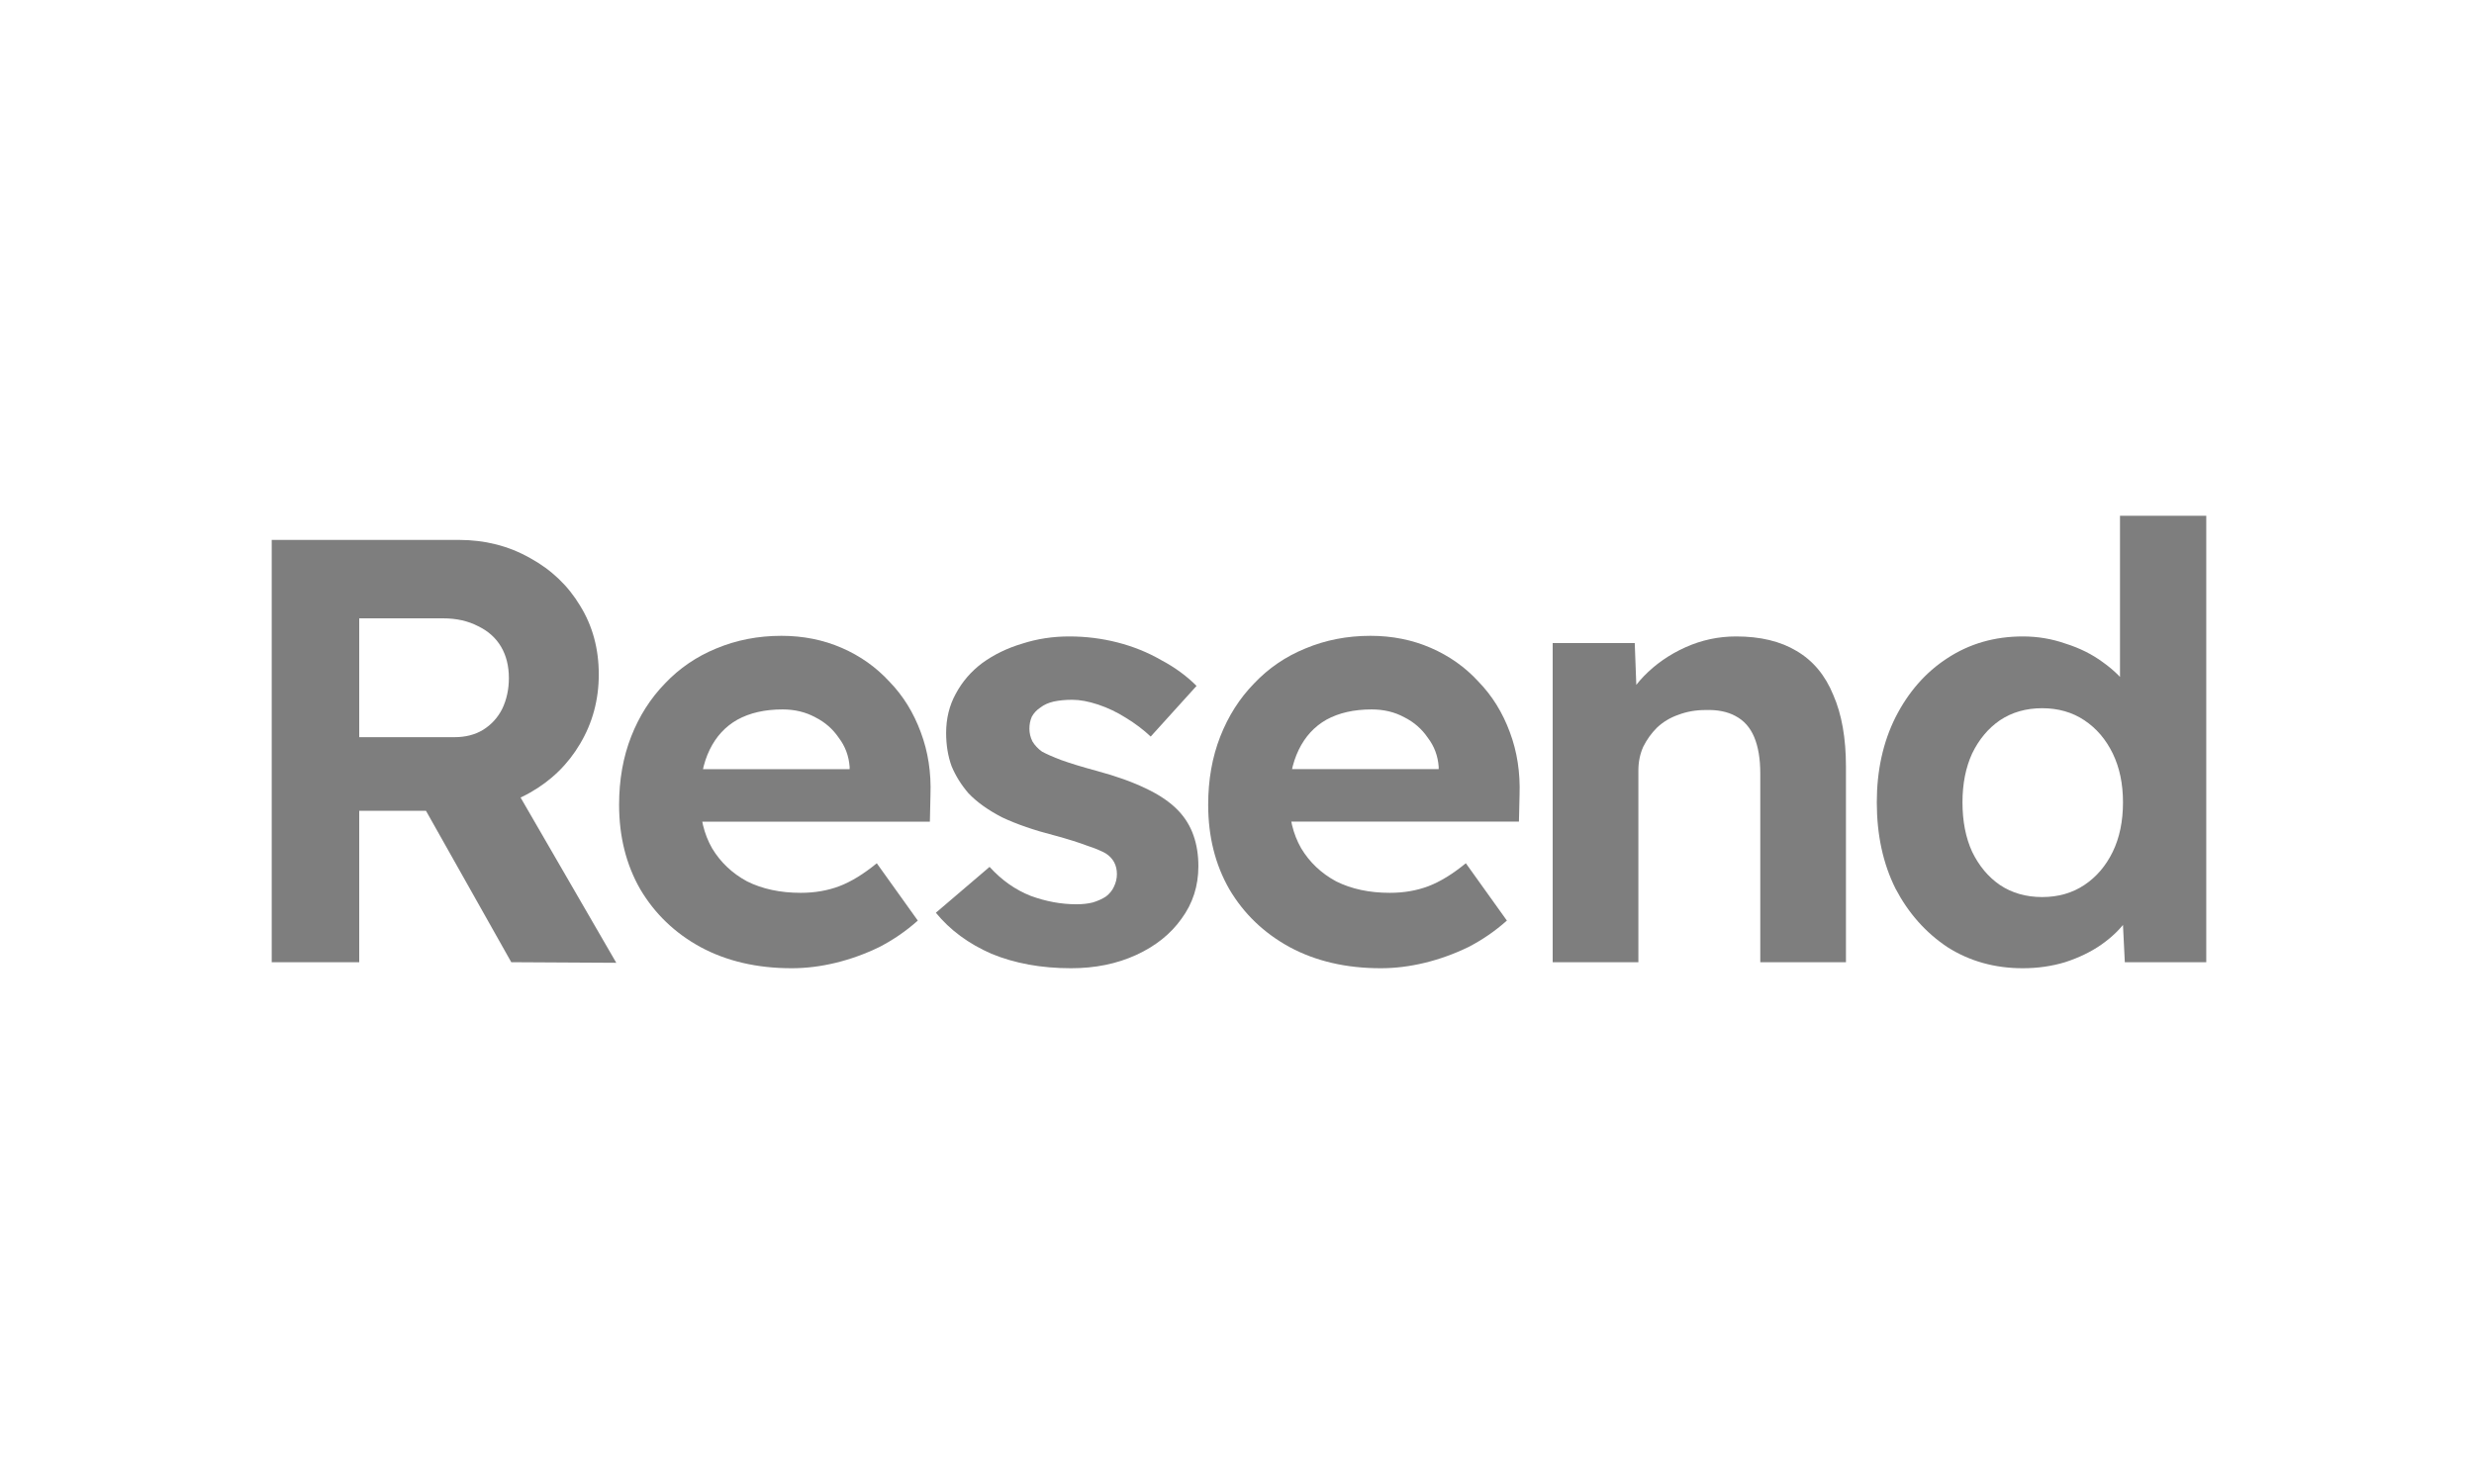
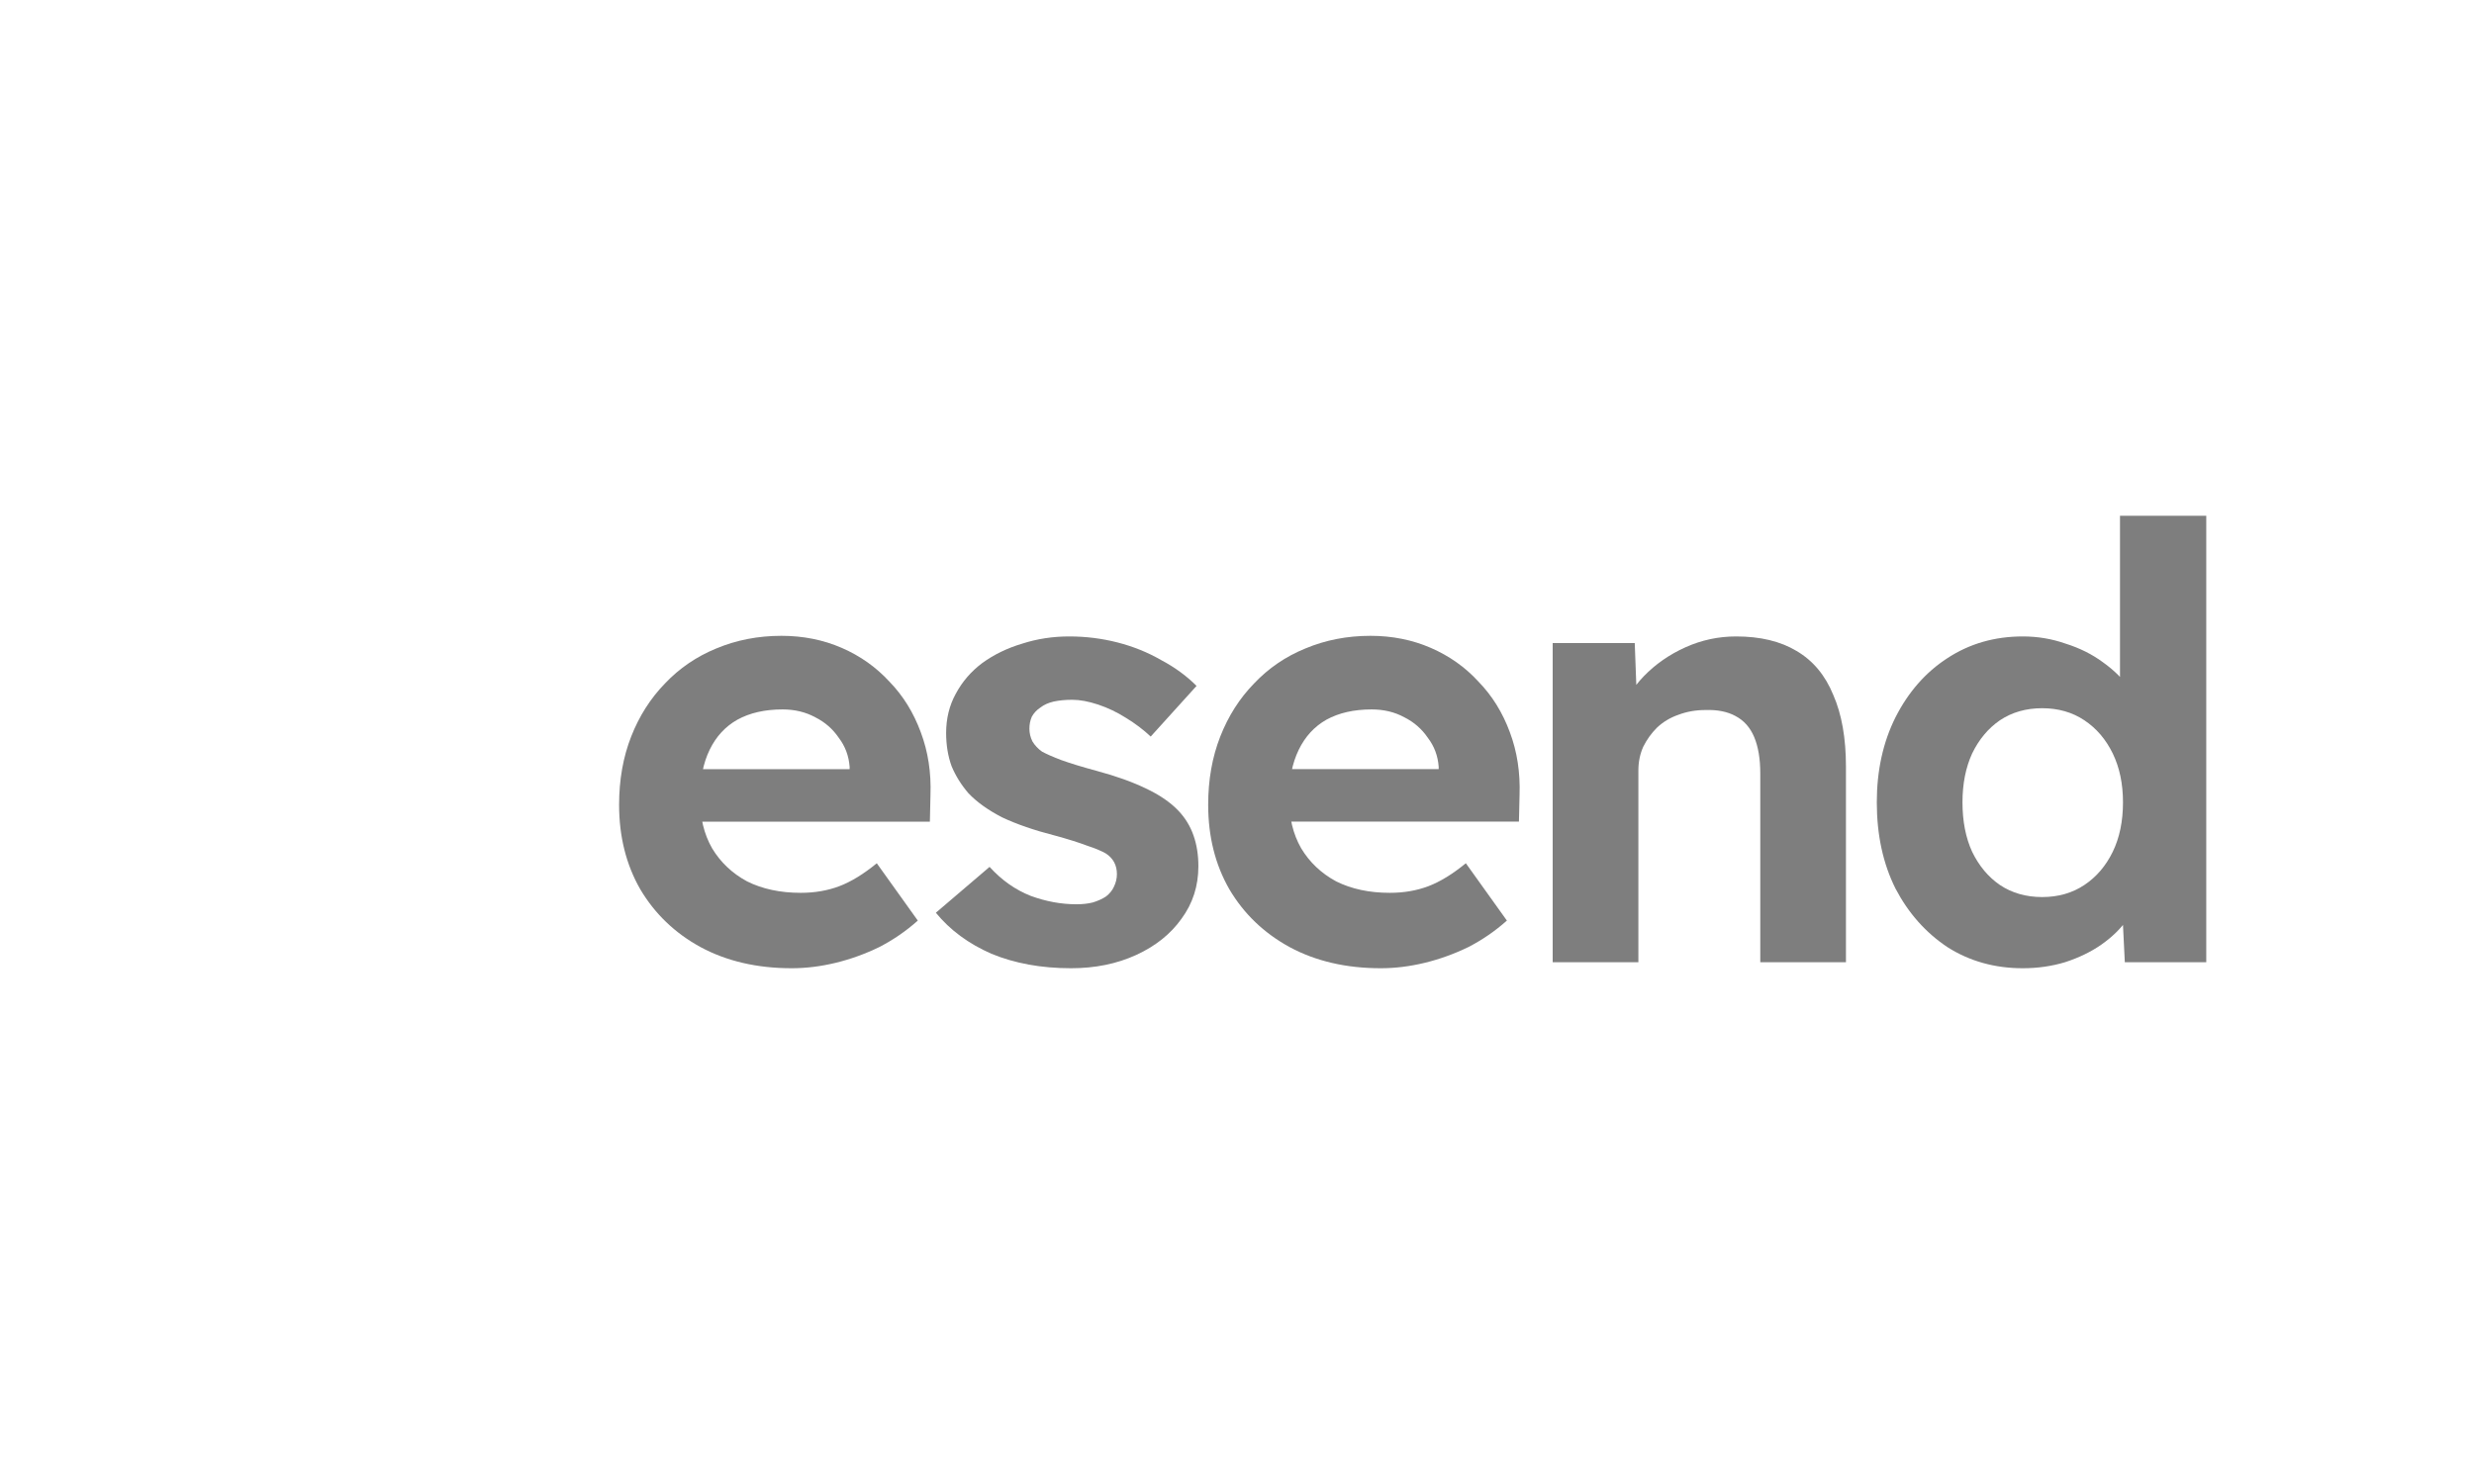
<svg xmlns="http://www.w3.org/2000/svg" width="100" height="60" viewBox="0 0 100 60" fill="none">
-   <path d="M10.983 38.903V21.829H18.544C19.601 21.829 20.561 22.073 21.422 22.561C22.284 23.032 22.959 23.675 23.447 24.488C23.951 25.301 24.203 26.227 24.203 27.268C24.203 28.293 23.951 29.228 23.447 30.073C22.959 30.902 22.284 31.561 21.422 32.049C20.561 32.537 19.601 32.781 18.544 32.781H14.52V38.903H10.983ZM20.666 38.903L16.325 31.195L20.081 30.585L24.91 38.927L20.666 38.903ZM14.52 29.805H18.373C18.812 29.805 19.195 29.707 19.52 29.512C19.861 29.301 20.121 29.016 20.3 28.659C20.479 28.285 20.569 27.87 20.569 27.415C20.569 26.927 20.463 26.504 20.252 26.146C20.04 25.788 19.731 25.512 19.325 25.317C18.918 25.105 18.447 25 17.91 25H14.52V29.805Z" fill="#7E7E7E" />
  <path d="M32 39.147C30.602 39.147 29.374 38.862 28.317 38.293C27.277 37.724 26.464 36.943 25.878 35.951C25.309 34.959 25.024 33.821 25.024 32.537C25.024 31.529 25.187 30.61 25.512 29.78C25.837 28.951 26.293 28.236 26.878 27.634C27.464 27.016 28.155 26.545 28.951 26.219C29.765 25.878 30.643 25.707 31.586 25.707C32.464 25.707 33.277 25.87 34.025 26.195C34.773 26.52 35.415 26.976 35.952 27.561C36.505 28.13 36.927 28.813 37.22 29.61C37.513 30.39 37.643 31.236 37.61 32.146L37.586 33.22H27.22L26.659 31.098H34.732L34.342 31.537V31C34.309 30.561 34.163 30.171 33.903 29.829C33.659 29.471 33.342 29.195 32.952 29C32.561 28.788 32.122 28.683 31.634 28.683C30.919 28.683 30.309 28.821 29.805 29.098C29.317 29.374 28.943 29.78 28.683 30.317C28.423 30.854 28.293 31.504 28.293 32.268C28.293 33.049 28.456 33.724 28.781 34.293C29.122 34.862 29.594 35.309 30.195 35.634C30.813 35.943 31.537 36.098 32.366 36.098C32.935 36.098 33.456 36.008 33.927 35.829C34.399 35.651 34.903 35.342 35.44 34.903L37.098 37.22C36.627 37.642 36.106 38 35.537 38.293C34.968 38.569 34.383 38.781 33.781 38.927C33.179 39.073 32.586 39.147 32 39.147Z" fill="#7E7E7E" />
  <path d="M43.292 39.147C42.089 39.147 41.016 38.951 40.072 38.561C39.146 38.155 38.398 37.602 37.828 36.903L39.999 35.049C40.487 35.586 41.04 35.976 41.658 36.22C42.276 36.447 42.894 36.561 43.512 36.561C43.756 36.561 43.975 36.537 44.17 36.488C44.382 36.423 44.56 36.342 44.707 36.244C44.853 36.13 44.959 36 45.024 35.854C45.105 35.691 45.146 35.52 45.146 35.342C45.146 34.984 44.999 34.707 44.707 34.512C44.544 34.415 44.292 34.309 43.951 34.195C43.609 34.065 43.17 33.927 42.634 33.781C41.804 33.569 41.097 33.325 40.511 33.049C39.942 32.756 39.487 32.431 39.146 32.073C38.853 31.732 38.625 31.366 38.463 30.976C38.316 30.569 38.243 30.122 38.243 29.634C38.243 29.049 38.373 28.52 38.633 28.049C38.894 27.561 39.251 27.146 39.707 26.805C40.178 26.463 40.715 26.203 41.316 26.024C41.918 25.829 42.552 25.732 43.219 25.732C43.886 25.732 44.536 25.813 45.17 25.975C45.804 26.138 46.39 26.374 46.926 26.683C47.479 26.975 47.959 27.325 48.365 27.732L46.512 29.78C46.219 29.504 45.886 29.252 45.512 29.024C45.154 28.797 44.78 28.618 44.39 28.488C43.999 28.358 43.65 28.293 43.341 28.293C43.064 28.293 42.812 28.317 42.585 28.366C42.373 28.415 42.194 28.496 42.048 28.61C41.902 28.707 41.788 28.829 41.707 28.976C41.642 29.122 41.609 29.284 41.609 29.463C41.609 29.642 41.65 29.813 41.731 29.976C41.829 30.138 41.959 30.276 42.121 30.39C42.3 30.488 42.56 30.602 42.902 30.732C43.26 30.862 43.739 31.008 44.341 31.171C45.121 31.382 45.78 31.618 46.317 31.878C46.87 32.138 47.309 32.439 47.634 32.781C47.91 33.073 48.113 33.407 48.243 33.781C48.374 34.155 48.439 34.569 48.439 35.025C48.439 35.821 48.211 36.529 47.756 37.147C47.317 37.764 46.707 38.252 45.926 38.61C45.146 38.968 44.268 39.147 43.292 39.147Z" fill="#7E7E7E" />
  <path d="M55.811 39.147C54.412 39.147 53.185 38.862 52.128 38.293C51.087 37.724 50.274 36.943 49.689 35.951C49.12 34.959 48.835 33.821 48.835 32.536C48.835 31.528 48.998 30.61 49.323 29.78C49.648 28.951 50.103 28.236 50.689 27.634C51.274 27.016 51.965 26.544 52.762 26.219C53.575 25.878 54.453 25.707 55.396 25.707C56.274 25.707 57.087 25.87 57.835 26.195C58.583 26.52 59.226 26.975 59.762 27.561C60.315 28.13 60.738 28.813 61.031 29.61C61.323 30.39 61.453 31.236 61.421 32.146L61.396 33.219H51.03L50.469 31.097H58.543L58.152 31.537V31C58.12 30.561 57.974 30.171 57.713 29.829C57.469 29.471 57.152 29.195 56.762 29C56.372 28.788 55.933 28.683 55.445 28.683C54.73 28.683 54.12 28.821 53.616 29.097C53.128 29.374 52.754 29.78 52.494 30.317C52.233 30.854 52.103 31.504 52.103 32.268C52.103 33.049 52.266 33.724 52.591 34.293C52.933 34.862 53.404 35.309 54.006 35.634C54.624 35.943 55.347 36.098 56.177 36.098C56.746 36.098 57.266 36.008 57.738 35.829C58.209 35.65 58.713 35.342 59.25 34.902L60.909 37.22C60.437 37.642 59.917 38 59.348 38.293C58.778 38.569 58.193 38.781 57.591 38.927C56.99 39.073 56.396 39.147 55.811 39.147Z" fill="#7E7E7E" />
  <path d="M62.76 38.903V26H66.077L66.175 28.634L65.492 28.927C65.671 28.341 65.988 27.813 66.443 27.341C66.915 26.854 67.476 26.463 68.126 26.171C68.777 25.878 69.46 25.732 70.175 25.732C71.151 25.732 71.964 25.927 72.614 26.317C73.281 26.707 73.777 27.301 74.102 28.098C74.444 28.878 74.614 29.846 74.614 31V38.903H71.151V31.268C71.151 30.683 71.07 30.195 70.907 29.805C70.744 29.415 70.492 29.13 70.151 28.951C69.826 28.772 69.419 28.691 68.931 28.707C68.541 28.707 68.175 28.772 67.834 28.902C67.508 29.016 67.224 29.187 66.98 29.415C66.752 29.642 66.565 29.902 66.419 30.195C66.289 30.488 66.224 30.805 66.224 31.146V38.903H64.516C64.142 38.903 63.809 38.903 63.516 38.903C63.224 38.903 62.972 38.903 62.76 38.903Z" fill="#7E7E7E" />
  <path d="M81.763 39.147C80.625 39.147 79.609 38.862 78.715 38.293C77.837 37.708 77.137 36.919 76.617 35.927C76.113 34.919 75.861 33.756 75.861 32.439C75.861 31.155 76.113 30.008 76.617 29C77.137 27.976 77.837 27.179 78.715 26.61C79.609 26.024 80.625 25.732 81.763 25.732C82.365 25.732 82.942 25.829 83.495 26.024C84.064 26.203 84.569 26.455 85.007 26.78C85.463 27.106 85.829 27.471 86.105 27.878C86.382 28.268 86.536 28.675 86.569 29.098L85.691 29.268V20.853H89.178V38.903H85.886L85.739 35.927L86.422 36C86.39 36.407 86.243 36.797 85.983 37.171C85.723 37.545 85.373 37.886 84.934 38.195C84.512 38.488 84.024 38.724 83.471 38.903C82.934 39.065 82.365 39.147 81.763 39.147ZM82.544 36.269C83.195 36.269 83.764 36.106 84.251 35.781C84.739 35.456 85.121 35.008 85.398 34.439C85.674 33.87 85.812 33.203 85.812 32.439C85.812 31.691 85.674 31.033 85.398 30.463C85.121 29.894 84.739 29.447 84.251 29.122C83.764 28.797 83.195 28.634 82.544 28.634C81.894 28.634 81.325 28.797 80.837 29.122C80.365 29.447 79.991 29.894 79.715 30.463C79.454 31.033 79.324 31.691 79.324 32.439C79.324 33.203 79.454 33.87 79.715 34.439C79.991 35.008 80.365 35.456 80.837 35.781C81.325 36.106 81.894 36.269 82.544 36.269Z" fill="#7E7E7E" />
</svg>